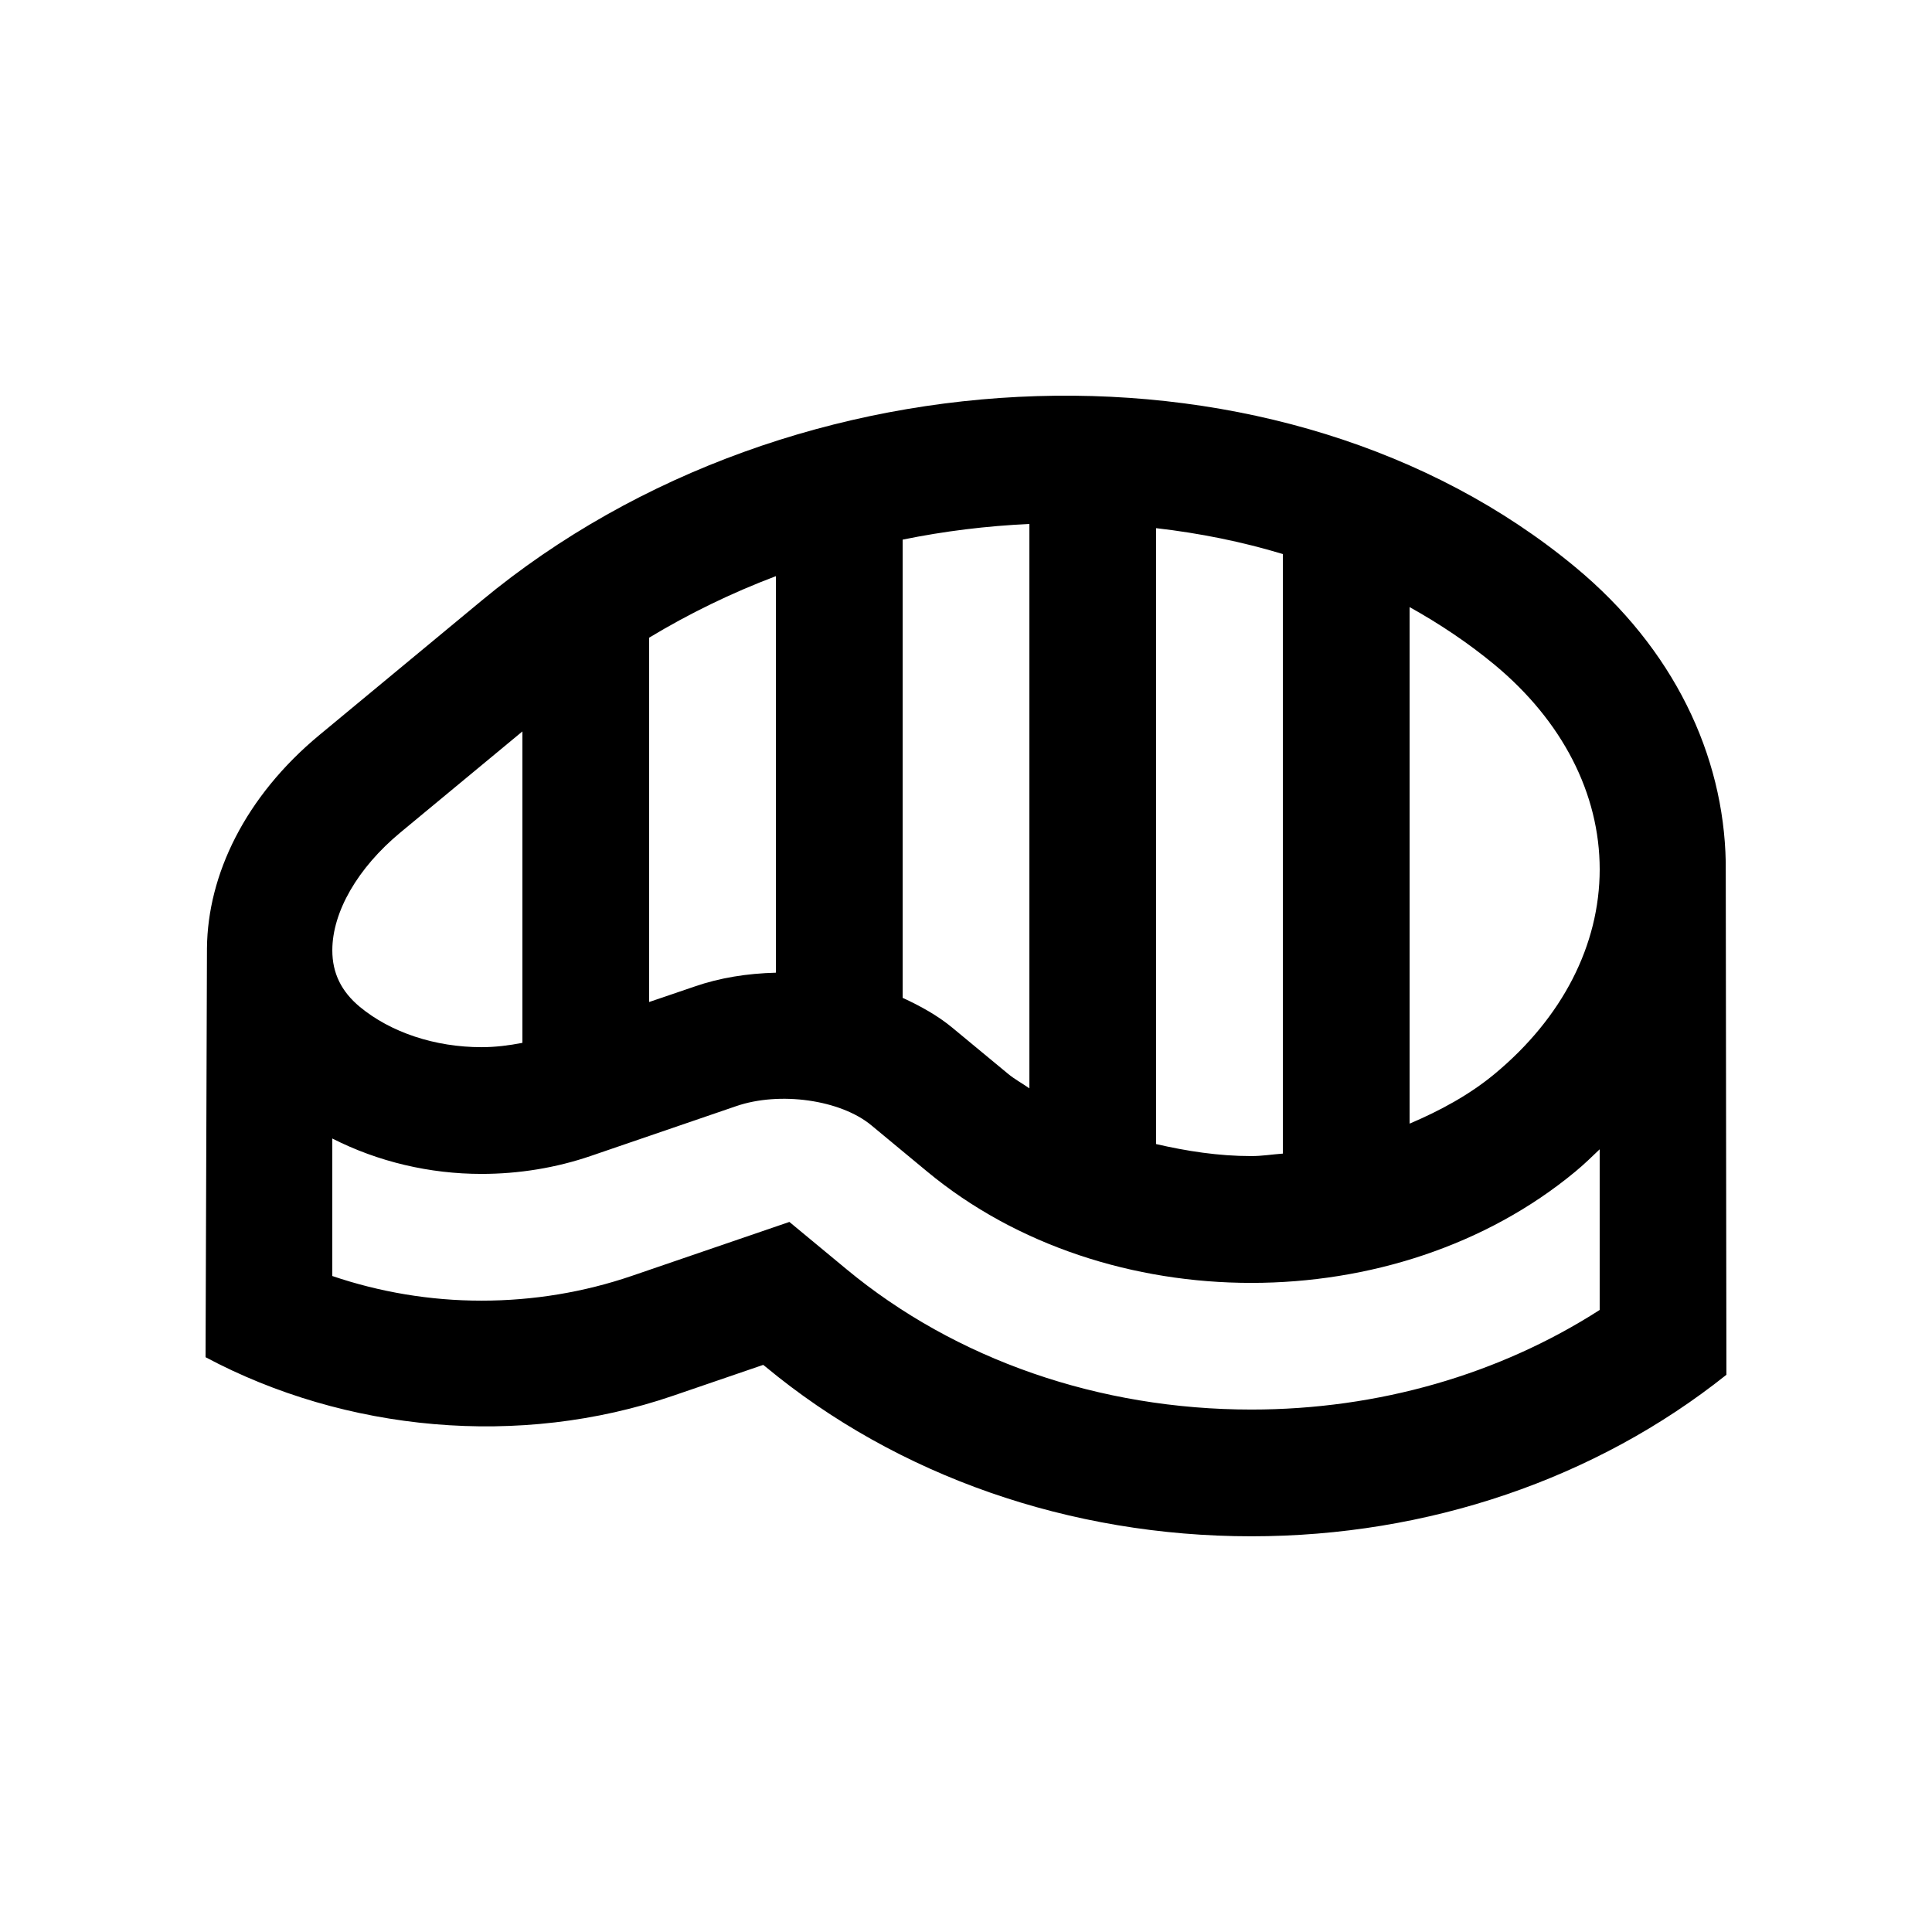
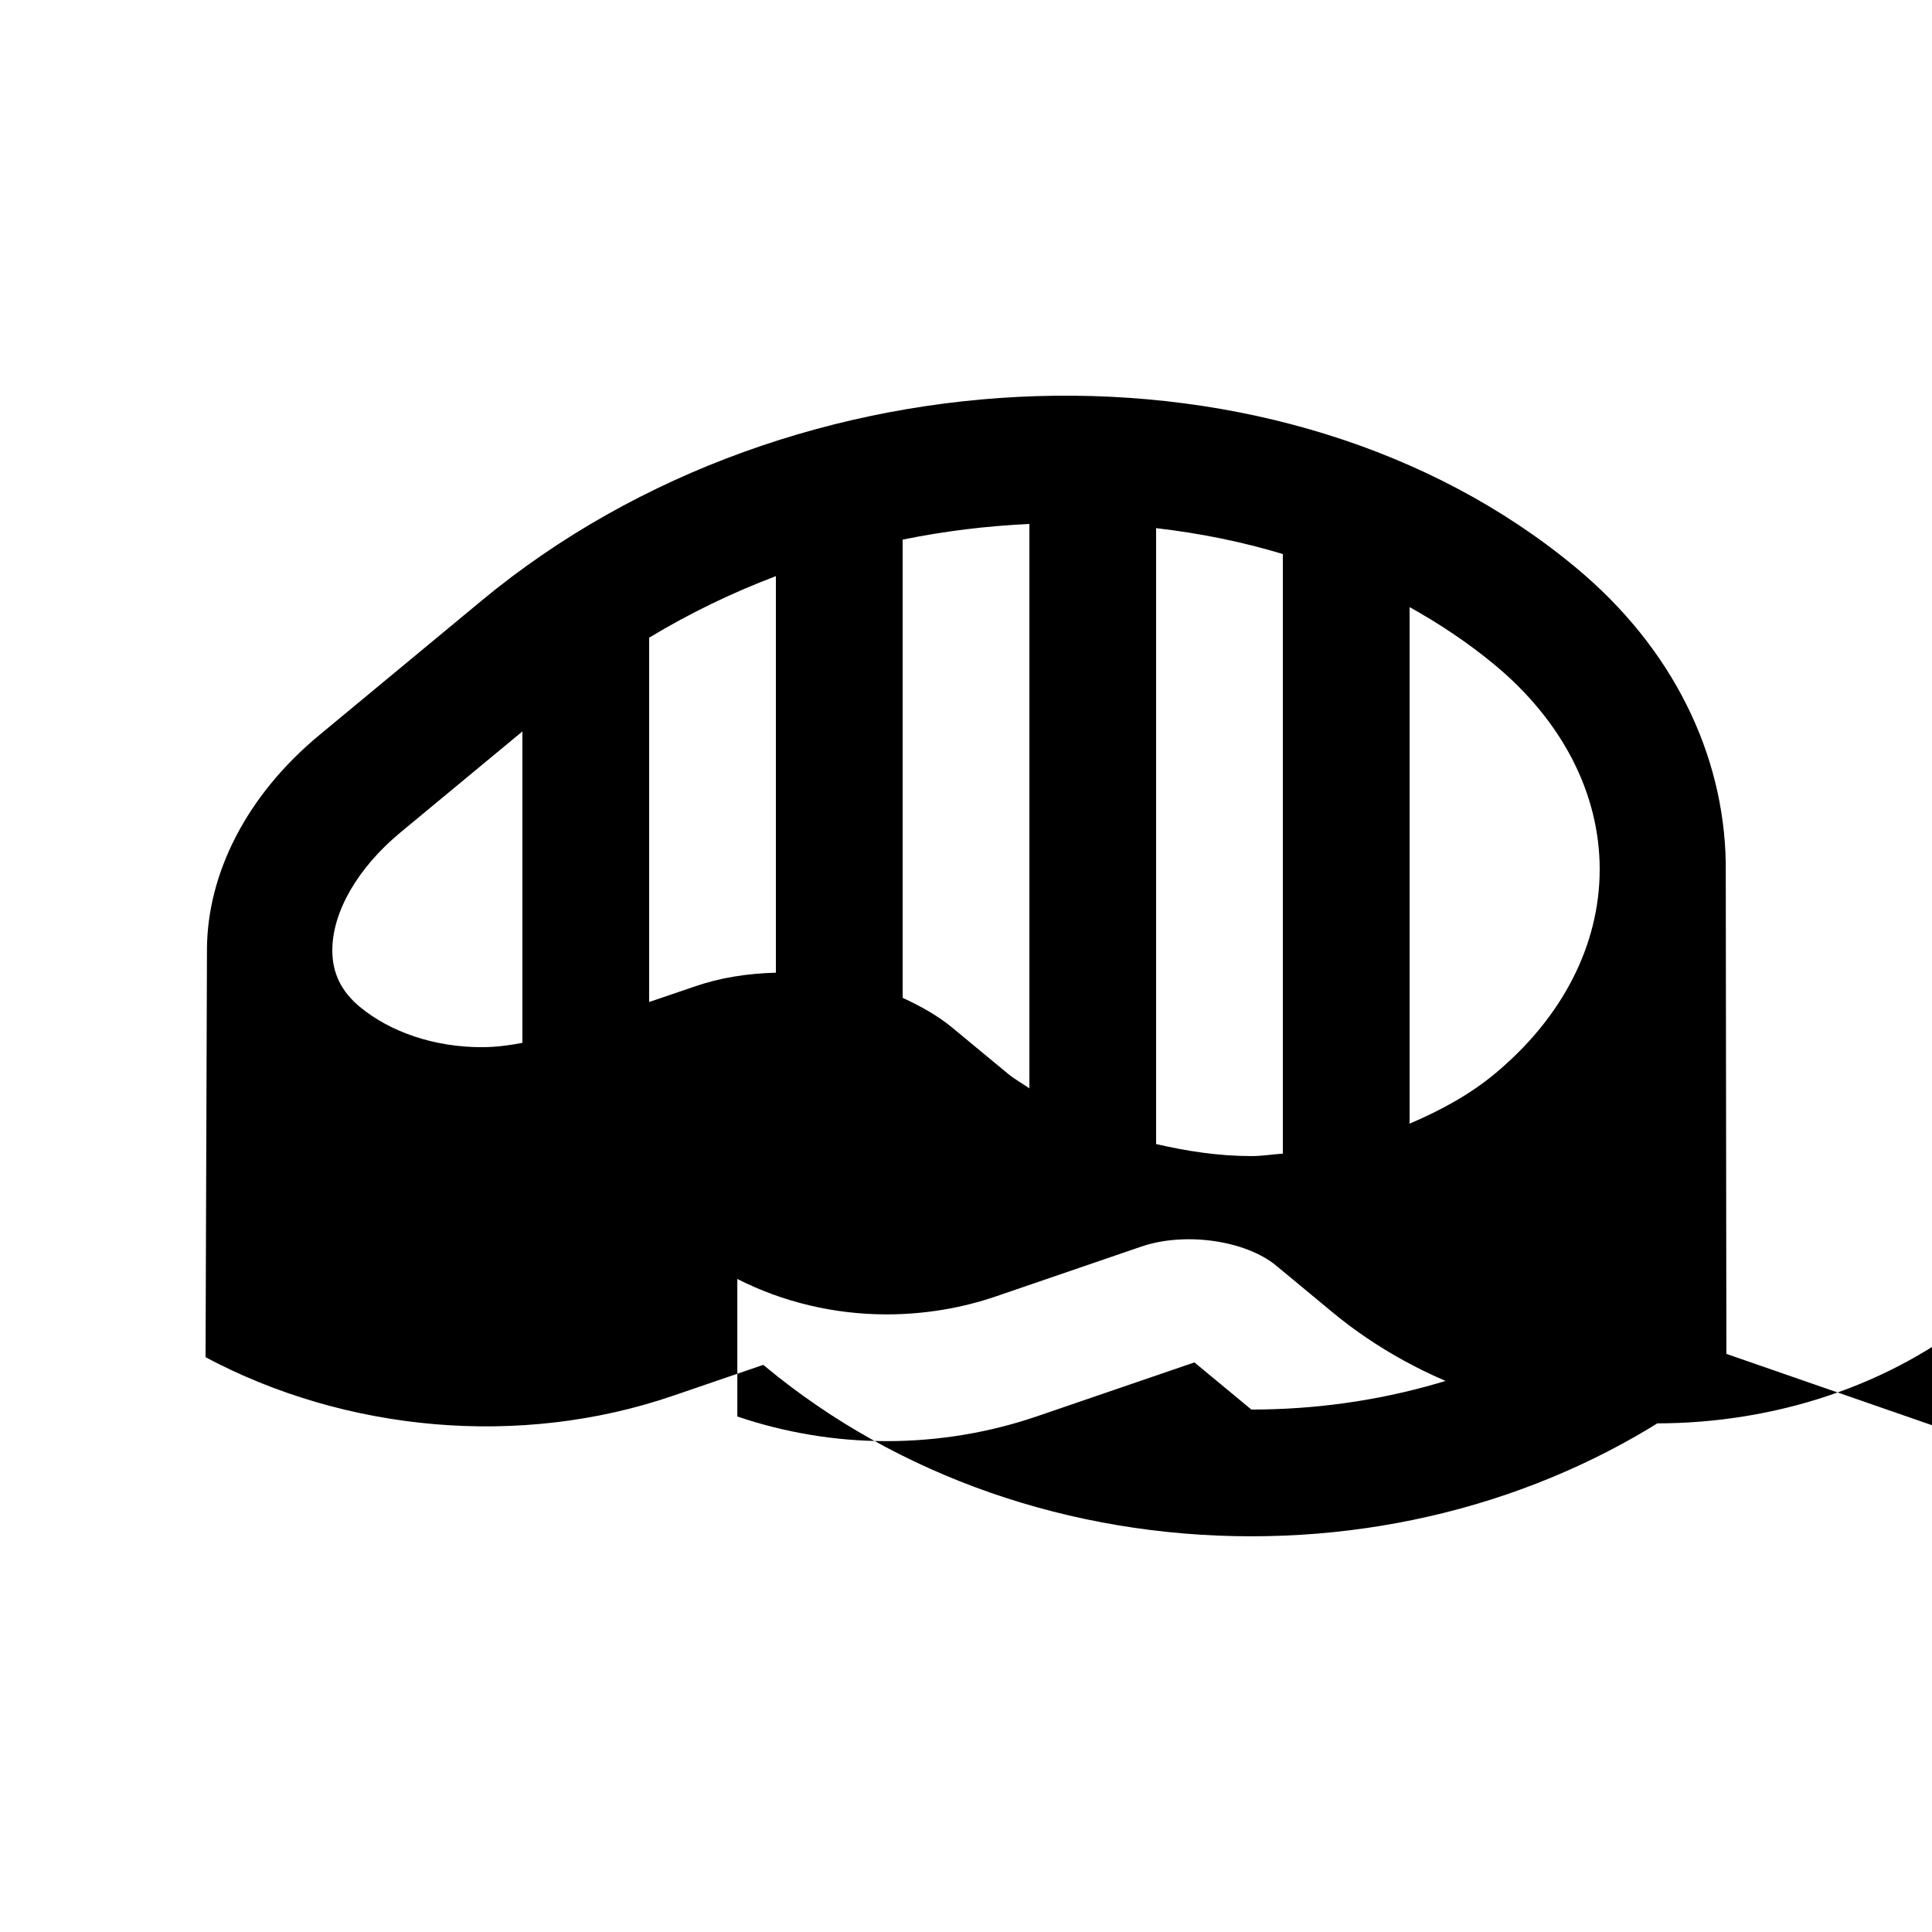
<svg xmlns="http://www.w3.org/2000/svg" fill="#000000" width="800px" height="800px" version="1.1" viewBox="144 144 512 512">
-   <path d="m601.34 372.45c-0.539-28.336-13.754-56.512-39.852-78.145-77.078-63.914-206.86-59.93-289.89 8.898l-42.949 35.578c-19.73 16.355-29.617 37.055-29.801 56.492l-0.375 108.4c36.98 19.715 83.199 24.18 123.93 10.203l23.859-8.168 0.574 0.457c34.953 28.996 80.715 44.969 128.79 44.969 46.809 0 91.301-15.219 125.89-42.805zm-150.96-88.484c11.629 1.336 22.863 3.621 33.59 6.863v158.89c-2.793 0.195-5.496 0.656-8.332 0.656h-0.016c-8.742 0-17.121-1.316-25.242-3.184zm-67.172 3.043c11.039-2.258 22.27-3.633 33.59-4.152v149.57c-1.848-1.309-3.898-2.394-5.637-3.84l-14.828-12.27c-3.805-3.148-8.328-5.672-13.121-7.875v-121.43zm-67.18 25.984c10.578-6.387 21.809-11.848 33.59-16.309v105.09c-7.582 0.195-14.855 1.34-21.559 3.672l-12.031 4.098zm-65.941 51.645 32.355-26.801v82.527c-3.543 0.691-7.141 1.148-10.836 1.148-12.297 0-24.051-3.898-32.258-10.691-4.902-4.07-7.281-8.953-7.281-14.953-0.012-10.195 6.727-21.867 18.02-31.23zm317.85 126.51c-26.551 17.055-58.648 26.398-92.297 26.398h-0.016c-40.258 0-78.379-13.215-107.34-37.227l-15.09-12.496-41.672 14.27c-12.742 4.359-26.184 6.594-39.918 6.594-13.719 0-27.07-2.297-39.543-6.531v-36.441c12.125 6.172 25.801 9.383 39.543 9.383 9.895 0 19.77-1.605 29.035-4.785l38.41-13.156c11.562-4 27.715-1.703 35.859 5.055 8.152 6.758 14.809 12.27 14.809 12.27 47.43 39.332 124.34 39.332 171.77 0 2.297-1.898 4.348-3.898 6.445-5.906v42.574zm-27.875-62.52c-6.613 5.477-14.34 9.68-22.504 13.148v-136.89c8.039 4.481 15.598 9.547 22.504 15.266 17.973 14.902 27.875 34.164 27.875 54.246-0.016 20.086-9.906 39.336-27.875 54.227z" />
+   <path d="m601.34 372.45c-0.539-28.336-13.754-56.512-39.852-78.145-77.078-63.914-206.86-59.93-289.89 8.898l-42.949 35.578c-19.73 16.355-29.617 37.055-29.801 56.492l-0.375 108.4c36.98 19.715 83.199 24.18 123.93 10.203l23.859-8.168 0.574 0.457c34.953 28.996 80.715 44.969 128.79 44.969 46.809 0 91.301-15.219 125.89-42.805zm-150.96-88.484c11.629 1.336 22.863 3.621 33.59 6.863v158.89c-2.793 0.195-5.496 0.656-8.332 0.656h-0.016c-8.742 0-17.121-1.316-25.242-3.184zm-67.172 3.043c11.039-2.258 22.27-3.633 33.59-4.152v149.57c-1.848-1.309-3.898-2.394-5.637-3.84l-14.828-12.27c-3.805-3.148-8.328-5.672-13.121-7.875v-121.43zm-67.18 25.984c10.578-6.387 21.809-11.848 33.59-16.309v105.09c-7.582 0.195-14.855 1.34-21.559 3.672l-12.031 4.098zm-65.941 51.645 32.355-26.801v82.527c-3.543 0.691-7.141 1.148-10.836 1.148-12.297 0-24.051-3.898-32.258-10.691-4.902-4.07-7.281-8.953-7.281-14.953-0.012-10.195 6.727-21.867 18.02-31.23zm317.85 126.51c-26.551 17.055-58.648 26.398-92.297 26.398h-0.016l-15.09-12.496-41.672 14.27c-12.742 4.359-26.184 6.594-39.918 6.594-13.719 0-27.07-2.297-39.543-6.531v-36.441c12.125 6.172 25.801 9.383 39.543 9.383 9.895 0 19.77-1.605 29.035-4.785l38.41-13.156c11.562-4 27.715-1.703 35.859 5.055 8.152 6.758 14.809 12.27 14.809 12.27 47.43 39.332 124.34 39.332 171.77 0 2.297-1.898 4.348-3.898 6.445-5.906v42.574zm-27.875-62.52c-6.613 5.477-14.34 9.68-22.504 13.148v-136.89c8.039 4.481 15.598 9.547 22.504 15.266 17.973 14.902 27.875 34.164 27.875 54.246-0.016 20.086-9.906 39.336-27.875 54.227z" />
</svg>